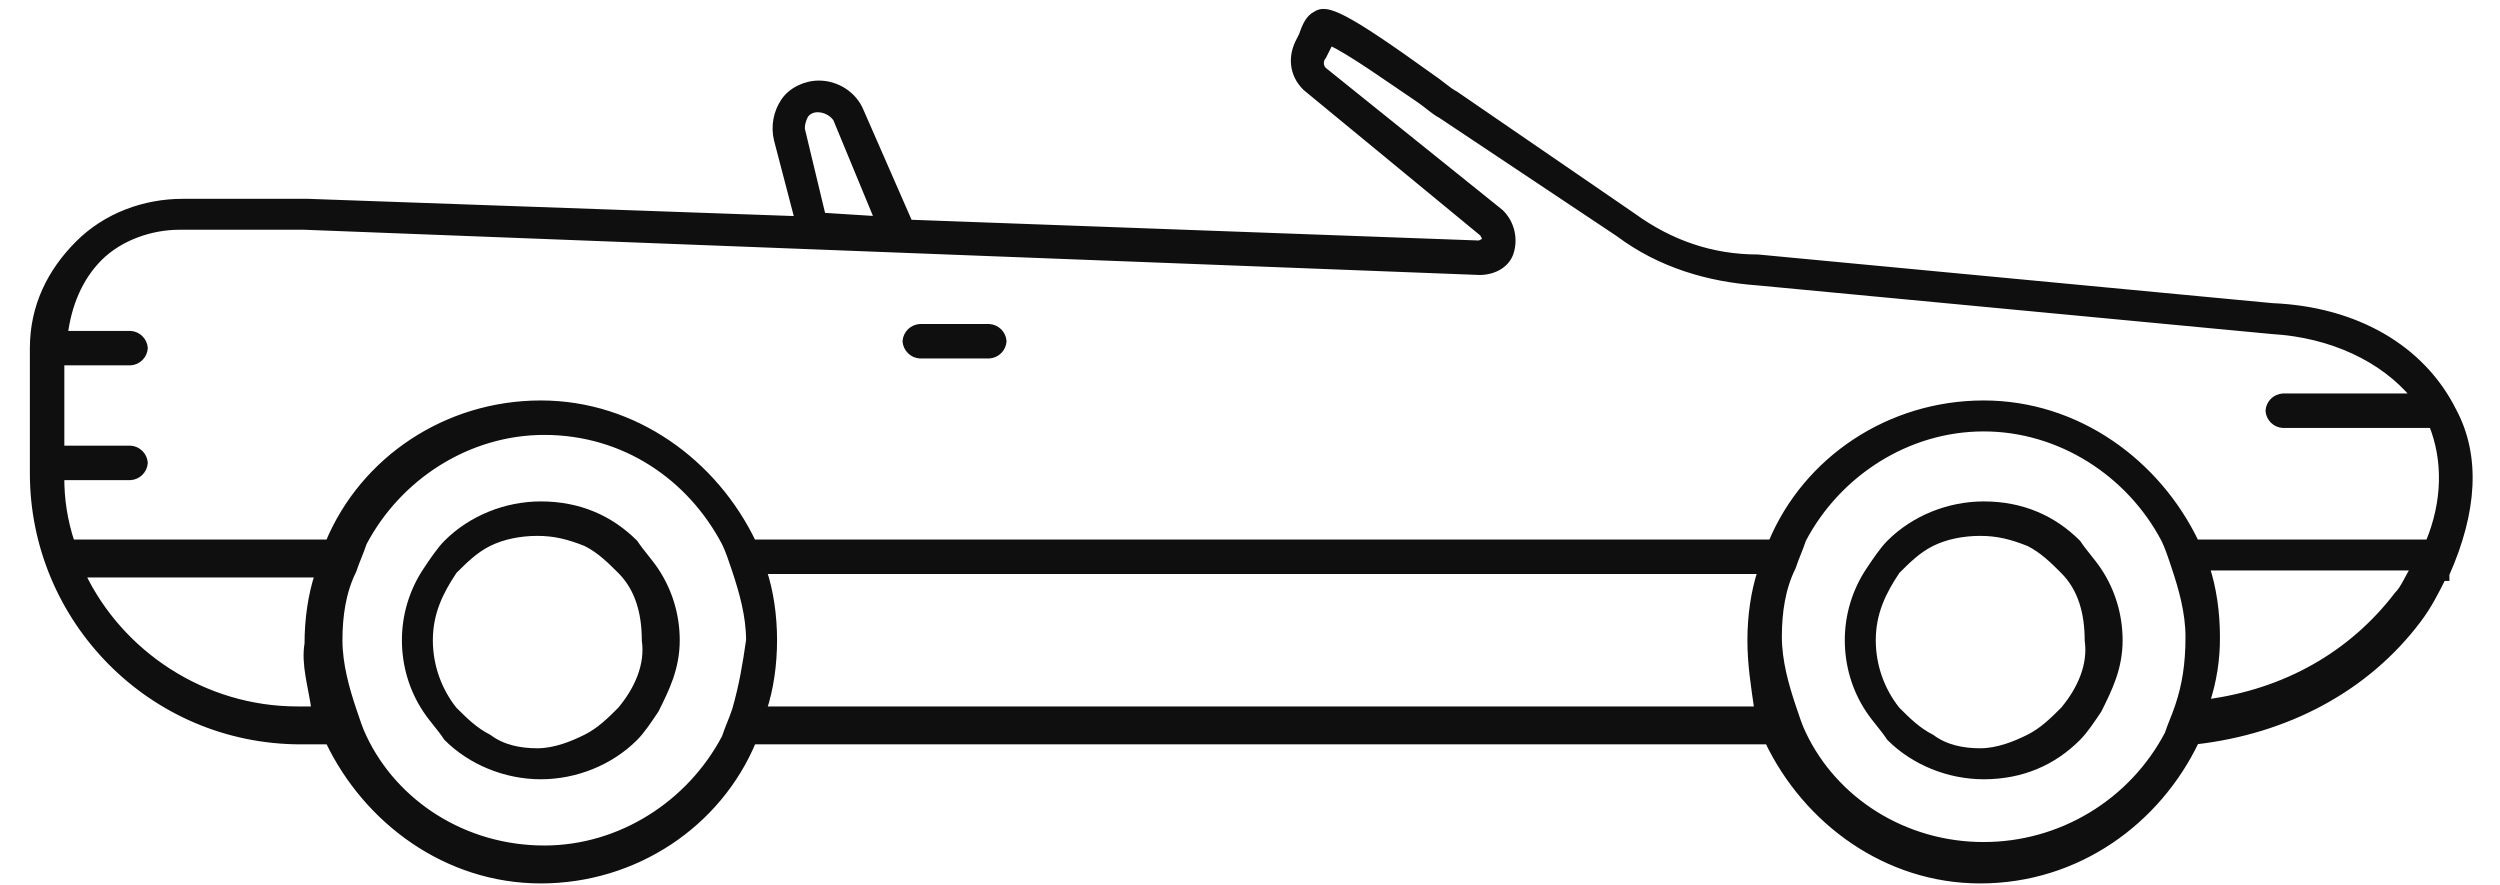
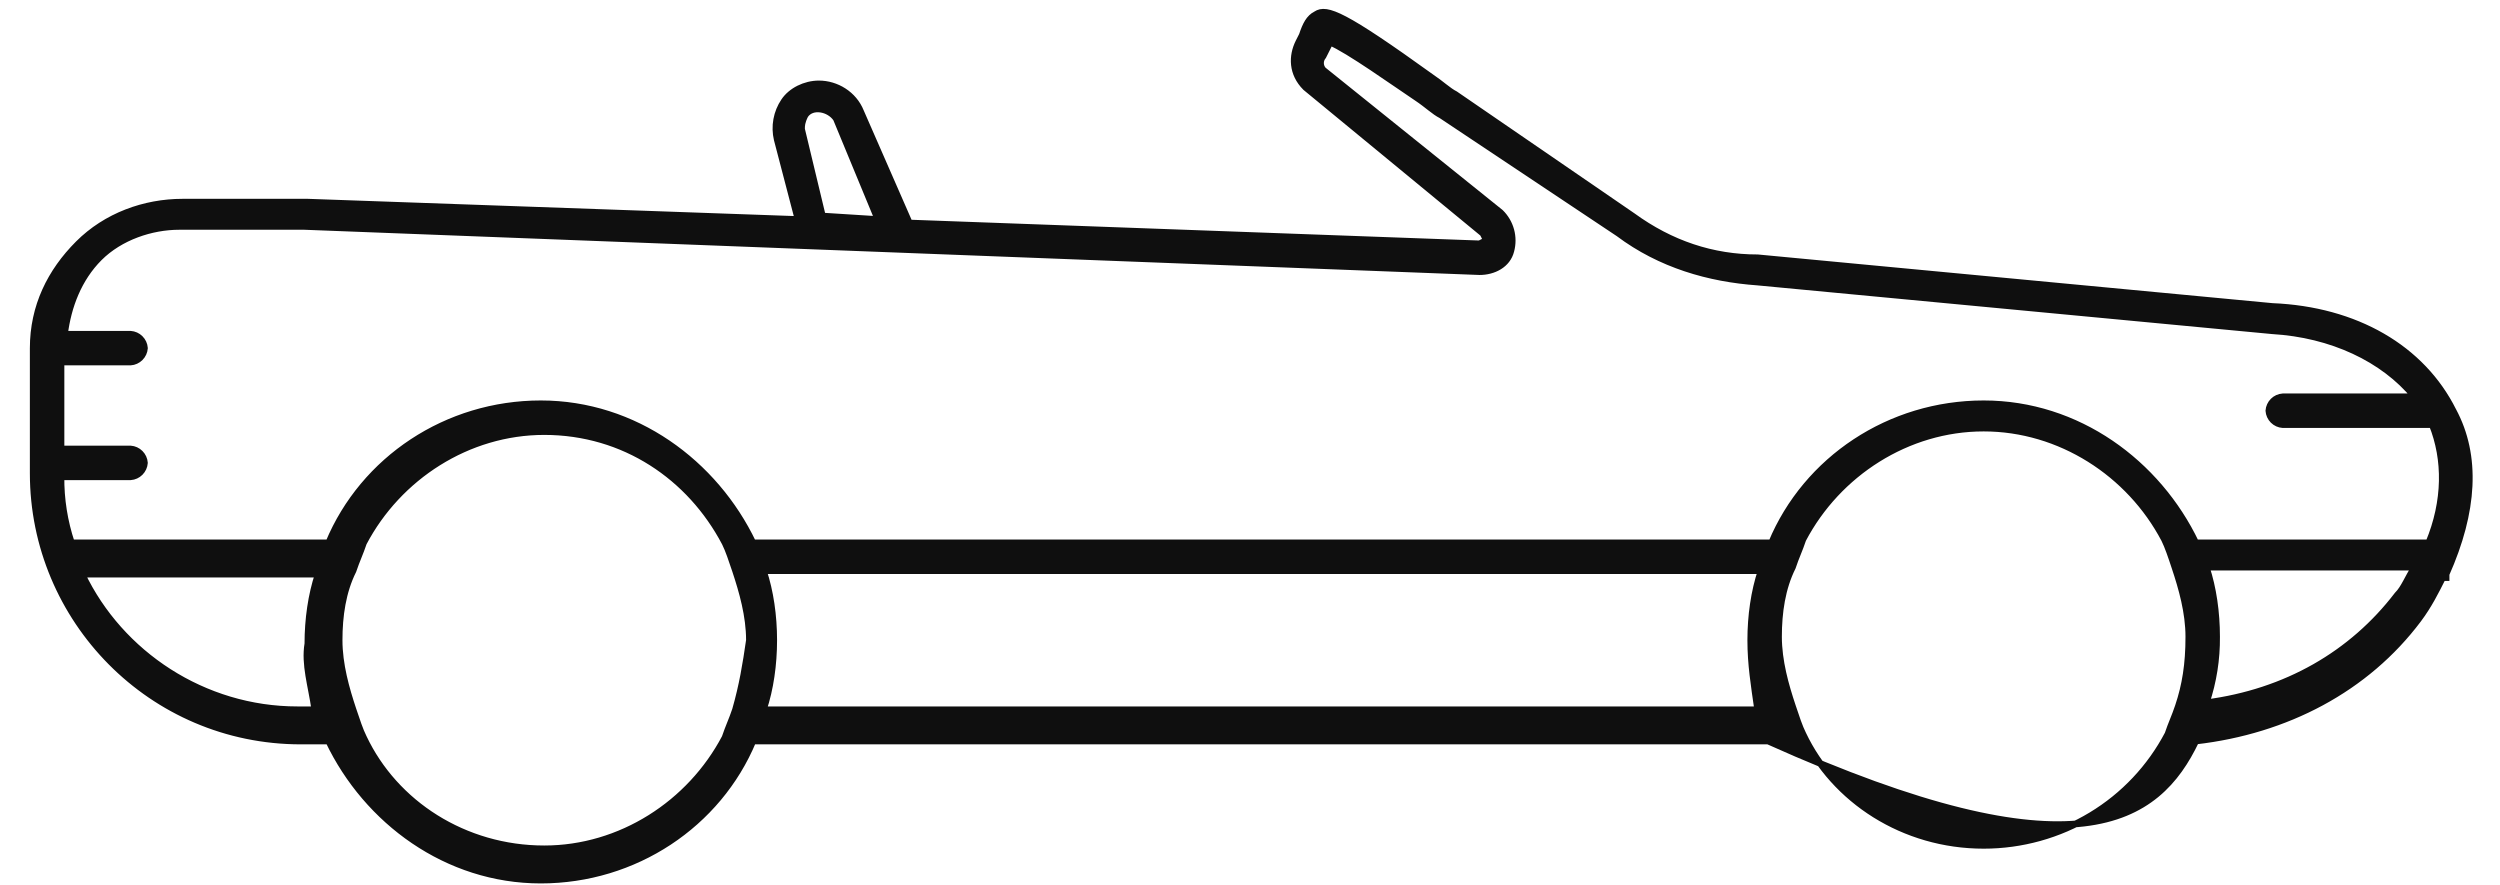
<svg xmlns="http://www.w3.org/2000/svg" width="113" height="40" viewBox="0 0 113 40" fill="none">
  <g id="convertible-red 1">
-     <path id="Vector" d="M110.878 18.566C109.464 15.738 106.477 14.008 102.706 13.852L79.448 11.652C77.404 11.652 75.519 11.022 73.79 9.765L65.775 4.265C65.461 4.107 65.146 3.794 64.675 3.48C60.745 0.651 59.961 0.336 59.489 0.651C59.175 0.809 59.018 1.123 58.861 1.594L58.702 1.908C58.389 2.537 58.389 3.322 59.017 3.951L67.032 10.551L67.19 10.865L66.876 11.022L41.103 10.08L38.902 5.05C38.588 4.265 37.802 3.792 37.016 3.792C36.387 3.792 35.76 4.107 35.445 4.578C35.275 4.828 35.16 5.112 35.106 5.409C35.052 5.707 35.06 6.013 35.13 6.307L36.074 9.922L13.915 9.137H8.257C6.529 9.137 4.8 9.765 3.543 11.022C2.286 12.28 1.5 13.851 1.5 15.738V21.395C1.5 27.994 6.843 33.495 13.6 33.495H14.857C16.585 37.109 20.201 39.781 24.444 39.781C28.687 39.781 32.459 37.266 34.031 33.495H79.919C81.647 37.109 85.261 39.781 89.505 39.781C93.905 39.781 97.52 37.109 99.249 33.495C103.334 33.024 106.949 31.138 109.306 27.994C109.777 27.365 110.091 26.736 110.406 26.109H110.563V25.951C111.821 23.123 111.978 20.609 110.878 18.565V18.566ZM36.388 5.208C36.701 4.736 37.488 4.894 37.802 5.365L39.687 9.924L37.173 9.765L36.23 5.837C36.23 5.679 36.231 5.523 36.388 5.208ZM14.23 32.081H13.444C9.201 32.081 5.429 29.566 3.701 25.951H14.386C14.072 26.895 13.915 27.994 13.915 29.095C13.758 30.038 14.074 30.98 14.23 32.081ZM33.244 32.081C33.087 32.552 32.931 32.866 32.773 33.338C31.201 36.324 28.059 38.367 24.601 38.367C20.986 38.367 17.844 36.324 16.43 33.338C16.271 33.024 16.116 32.552 15.958 32.081C15.644 31.138 15.329 30.038 15.329 28.937C15.329 27.837 15.487 26.737 15.958 25.794C16.116 25.323 16.272 25.009 16.43 24.537C18.001 21.551 21.144 19.508 24.601 19.508C28.216 19.508 31.201 21.551 32.773 24.537C32.931 24.851 33.087 25.323 33.245 25.794C33.558 26.737 33.873 27.837 33.873 28.937C33.715 30.037 33.559 30.98 33.244 32.081ZM79.447 32.081H34.502C34.816 31.138 34.973 30.038 34.973 28.937C34.973 27.837 34.816 26.737 34.502 25.794H79.605C79.29 26.737 79.133 27.837 79.133 28.937C79.133 30.037 79.29 30.98 79.447 32.081ZM98.462 31.923C98.305 32.395 98.149 32.709 97.991 33.181C97.193 34.699 95.995 35.969 94.527 36.855C93.059 37.742 91.377 38.21 89.662 38.21C86.048 38.21 82.904 36.167 81.49 33.181C81.332 32.867 81.175 32.395 81.019 31.923C80.704 30.981 80.39 29.88 80.39 28.781C80.39 27.681 80.548 26.58 81.019 25.638C81.175 25.166 81.333 24.852 81.49 24.38C83.062 21.394 86.205 19.35 89.662 19.35C93.12 19.35 96.263 21.394 97.834 24.38C97.991 24.694 98.149 25.165 98.305 25.638C98.62 26.579 98.934 27.68 98.934 28.781C98.934 30.038 98.777 30.981 98.462 31.923ZM108.363 26.895C106.321 29.565 103.334 31.294 99.721 31.766C100.042 30.803 100.201 29.794 100.191 28.779C100.191 27.68 100.034 26.579 99.721 25.636H109.149C108.835 26.108 108.677 26.58 108.363 26.895ZM109.777 24.537H99.249C97.52 20.922 93.905 18.251 89.662 18.251C85.419 18.251 81.647 20.765 80.076 24.537H34.031C32.301 20.922 28.687 18.251 24.444 18.251C20.2 18.251 16.429 20.765 14.858 24.537H3.229C2.907 23.575 2.748 22.566 2.757 21.551H5.901C6.064 21.54 6.217 21.47 6.332 21.354C6.448 21.238 6.518 21.085 6.53 20.922C6.518 20.759 6.448 20.606 6.332 20.491C6.217 20.375 6.063 20.305 5.901 20.294H2.758V16.364H5.901C6.064 16.353 6.218 16.283 6.333 16.167C6.449 16.052 6.519 15.898 6.531 15.735C6.519 15.572 6.449 15.419 6.333 15.304C6.218 15.188 6.064 15.119 5.901 15.107H2.915C3.073 13.85 3.544 12.592 4.486 11.649C5.43 10.707 6.844 10.235 8.101 10.235H13.759L66.877 12.279C67.505 12.279 68.135 11.964 68.291 11.335C68.373 11.031 68.373 10.711 68.29 10.407C68.207 10.103 68.045 9.827 67.82 9.607L59.805 3.164C59.73 3.076 59.688 2.965 59.688 2.85C59.688 2.734 59.73 2.623 59.805 2.535L59.963 2.221L60.12 1.907C60.906 2.221 63.105 3.793 64.049 4.422C64.52 4.735 64.834 5.05 65.149 5.207L73.164 10.55C75.05 11.964 77.25 12.594 79.45 12.75L102.709 14.95C105.38 15.108 107.737 16.207 109.151 17.936H103.181C103.017 17.948 102.864 18.017 102.748 18.133C102.633 18.249 102.563 18.402 102.551 18.565C102.563 18.728 102.633 18.882 102.748 18.997C102.864 19.113 103.018 19.182 103.181 19.194H109.937C110.566 20.765 110.566 22.652 109.78 24.537H109.777Z" fill="#0F0F0F" stroke="#0F0F0F" stroke-width="0.3" />
-     <path id="Vector_2" d="M93.906 24.543C92.806 23.443 91.392 22.814 89.664 22.814C88.092 22.814 86.52 23.443 85.42 24.543C85.106 24.857 84.792 25.329 84.477 25.8C83.86 26.732 83.532 27.826 83.535 28.943C83.535 30.043 83.849 31.144 84.477 32.087C84.792 32.558 85.106 32.872 85.42 33.344C86.52 34.444 88.092 35.073 89.664 35.073C91.392 35.073 92.806 34.444 93.906 33.344C94.221 33.03 94.535 32.558 94.85 32.087C95.32 31.144 95.792 30.202 95.792 28.943C95.792 27.843 95.478 26.743 94.85 25.8C94.535 25.329 94.221 25.015 93.906 24.543ZM93.278 32.087C92.806 32.558 92.335 33.03 91.707 33.344C91.079 33.658 90.293 33.972 89.506 33.972C88.72 33.972 87.935 33.816 87.306 33.344C86.678 33.03 86.206 32.558 85.735 32.087C85.024 31.194 84.636 30.085 84.635 28.943C84.635 27.686 85.106 26.743 85.735 25.8C86.206 25.329 86.678 24.857 87.306 24.543C87.935 24.229 88.721 24.072 89.506 24.072C90.292 24.072 90.92 24.23 91.707 24.543C92.335 24.857 92.806 25.329 93.278 25.8C94.064 26.586 94.378 27.686 94.378 28.943C94.535 30.043 94.064 31.144 93.278 32.087ZM44.717 14.795H41.574C41.411 14.807 41.258 14.877 41.142 14.992C41.027 15.108 40.957 15.261 40.945 15.424C40.957 15.587 41.027 15.74 41.143 15.855C41.258 15.97 41.411 16.041 41.574 16.052H44.717C44.88 16.041 45.033 15.971 45.149 15.855C45.264 15.74 45.334 15.587 45.346 15.424C45.334 15.261 45.264 15.108 45.149 14.992C45.033 14.877 44.88 14.807 44.717 14.795ZM28.688 24.543C27.588 23.443 26.174 22.814 24.445 22.814C22.874 22.814 21.302 23.443 20.203 24.543C19.889 24.857 19.574 25.329 19.26 25.8C18.642 26.732 18.314 27.825 18.317 28.943C18.317 30.043 18.631 31.144 19.26 32.087C19.574 32.558 19.889 32.872 20.202 33.344C21.302 34.444 22.875 35.073 24.445 35.073C26.016 35.073 27.589 34.444 28.688 33.344C29.002 33.03 29.317 32.558 29.631 32.087C30.102 31.144 30.574 30.202 30.574 28.943C30.576 27.826 30.249 26.732 29.631 25.8C29.317 25.329 29.002 25.015 28.688 24.543ZM28.06 32.087C27.588 32.558 27.116 33.03 26.488 33.344C25.859 33.658 25.074 33.972 24.287 33.972C23.5 33.972 22.715 33.816 22.087 33.344C21.459 33.03 20.987 32.558 20.515 32.087C19.804 31.194 19.417 30.085 19.415 28.943C19.415 27.686 19.887 26.743 20.515 25.8C20.987 25.329 21.459 24.857 22.087 24.543C22.716 24.229 23.501 24.072 24.287 24.072C25.072 24.072 25.701 24.23 26.487 24.543C27.116 24.857 27.587 25.329 28.06 25.8C28.845 26.586 29.16 27.686 29.16 28.943C29.317 30.043 28.845 31.144 28.06 32.087Z" fill="#0F0F0F" stroke="#0F0F0F" stroke-width="0.3" />
+     <path id="Vector" d="M110.878 18.566C109.464 15.738 106.477 14.008 102.706 13.852L79.448 11.652C77.404 11.652 75.519 11.022 73.79 9.765L65.775 4.265C65.461 4.107 65.146 3.794 64.675 3.48C60.745 0.651 59.961 0.336 59.489 0.651C59.175 0.809 59.018 1.123 58.861 1.594L58.702 1.908C58.389 2.537 58.389 3.322 59.017 3.951L67.032 10.551L67.19 10.865L66.876 11.022L41.103 10.08L38.902 5.05C38.588 4.265 37.802 3.792 37.016 3.792C36.387 3.792 35.76 4.107 35.445 4.578C35.275 4.828 35.16 5.112 35.106 5.409C35.052 5.707 35.06 6.013 35.13 6.307L36.074 9.922L13.915 9.137H8.257C6.529 9.137 4.8 9.765 3.543 11.022C2.286 12.28 1.5 13.851 1.5 15.738V21.395C1.5 27.994 6.843 33.495 13.6 33.495H14.857C16.585 37.109 20.201 39.781 24.444 39.781C28.687 39.781 32.459 37.266 34.031 33.495H79.919C93.905 39.781 97.52 37.109 99.249 33.495C103.334 33.024 106.949 31.138 109.306 27.994C109.777 27.365 110.091 26.736 110.406 26.109H110.563V25.951C111.821 23.123 111.978 20.609 110.878 18.565V18.566ZM36.388 5.208C36.701 4.736 37.488 4.894 37.802 5.365L39.687 9.924L37.173 9.765L36.23 5.837C36.23 5.679 36.231 5.523 36.388 5.208ZM14.23 32.081H13.444C9.201 32.081 5.429 29.566 3.701 25.951H14.386C14.072 26.895 13.915 27.994 13.915 29.095C13.758 30.038 14.074 30.98 14.23 32.081ZM33.244 32.081C33.087 32.552 32.931 32.866 32.773 33.338C31.201 36.324 28.059 38.367 24.601 38.367C20.986 38.367 17.844 36.324 16.43 33.338C16.271 33.024 16.116 32.552 15.958 32.081C15.644 31.138 15.329 30.038 15.329 28.937C15.329 27.837 15.487 26.737 15.958 25.794C16.116 25.323 16.272 25.009 16.43 24.537C18.001 21.551 21.144 19.508 24.601 19.508C28.216 19.508 31.201 21.551 32.773 24.537C32.931 24.851 33.087 25.323 33.245 25.794C33.558 26.737 33.873 27.837 33.873 28.937C33.715 30.037 33.559 30.98 33.244 32.081ZM79.447 32.081H34.502C34.816 31.138 34.973 30.038 34.973 28.937C34.973 27.837 34.816 26.737 34.502 25.794H79.605C79.29 26.737 79.133 27.837 79.133 28.937C79.133 30.037 79.29 30.98 79.447 32.081ZM98.462 31.923C98.305 32.395 98.149 32.709 97.991 33.181C97.193 34.699 95.995 35.969 94.527 36.855C93.059 37.742 91.377 38.21 89.662 38.21C86.048 38.21 82.904 36.167 81.49 33.181C81.332 32.867 81.175 32.395 81.019 31.923C80.704 30.981 80.39 29.88 80.39 28.781C80.39 27.681 80.548 26.58 81.019 25.638C81.175 25.166 81.333 24.852 81.49 24.38C83.062 21.394 86.205 19.35 89.662 19.35C93.12 19.35 96.263 21.394 97.834 24.38C97.991 24.694 98.149 25.165 98.305 25.638C98.62 26.579 98.934 27.68 98.934 28.781C98.934 30.038 98.777 30.981 98.462 31.923ZM108.363 26.895C106.321 29.565 103.334 31.294 99.721 31.766C100.042 30.803 100.201 29.794 100.191 28.779C100.191 27.68 100.034 26.579 99.721 25.636H109.149C108.835 26.108 108.677 26.58 108.363 26.895ZM109.777 24.537H99.249C97.52 20.922 93.905 18.251 89.662 18.251C85.419 18.251 81.647 20.765 80.076 24.537H34.031C32.301 20.922 28.687 18.251 24.444 18.251C20.2 18.251 16.429 20.765 14.858 24.537H3.229C2.907 23.575 2.748 22.566 2.757 21.551H5.901C6.064 21.54 6.217 21.47 6.332 21.354C6.448 21.238 6.518 21.085 6.53 20.922C6.518 20.759 6.448 20.606 6.332 20.491C6.217 20.375 6.063 20.305 5.901 20.294H2.758V16.364H5.901C6.064 16.353 6.218 16.283 6.333 16.167C6.449 16.052 6.519 15.898 6.531 15.735C6.519 15.572 6.449 15.419 6.333 15.304C6.218 15.188 6.064 15.119 5.901 15.107H2.915C3.073 13.85 3.544 12.592 4.486 11.649C5.43 10.707 6.844 10.235 8.101 10.235H13.759L66.877 12.279C67.505 12.279 68.135 11.964 68.291 11.335C68.373 11.031 68.373 10.711 68.29 10.407C68.207 10.103 68.045 9.827 67.82 9.607L59.805 3.164C59.73 3.076 59.688 2.965 59.688 2.85C59.688 2.734 59.73 2.623 59.805 2.535L59.963 2.221L60.12 1.907C60.906 2.221 63.105 3.793 64.049 4.422C64.52 4.735 64.834 5.05 65.149 5.207L73.164 10.55C75.05 11.964 77.25 12.594 79.45 12.75L102.709 14.95C105.38 15.108 107.737 16.207 109.151 17.936H103.181C103.017 17.948 102.864 18.017 102.748 18.133C102.633 18.249 102.563 18.402 102.551 18.565C102.563 18.728 102.633 18.882 102.748 18.997C102.864 19.113 103.018 19.182 103.181 19.194H109.937C110.566 20.765 110.566 22.652 109.78 24.537H109.777Z" fill="#0F0F0F" stroke="#0F0F0F" stroke-width="0.3" />
  </g>
</svg>